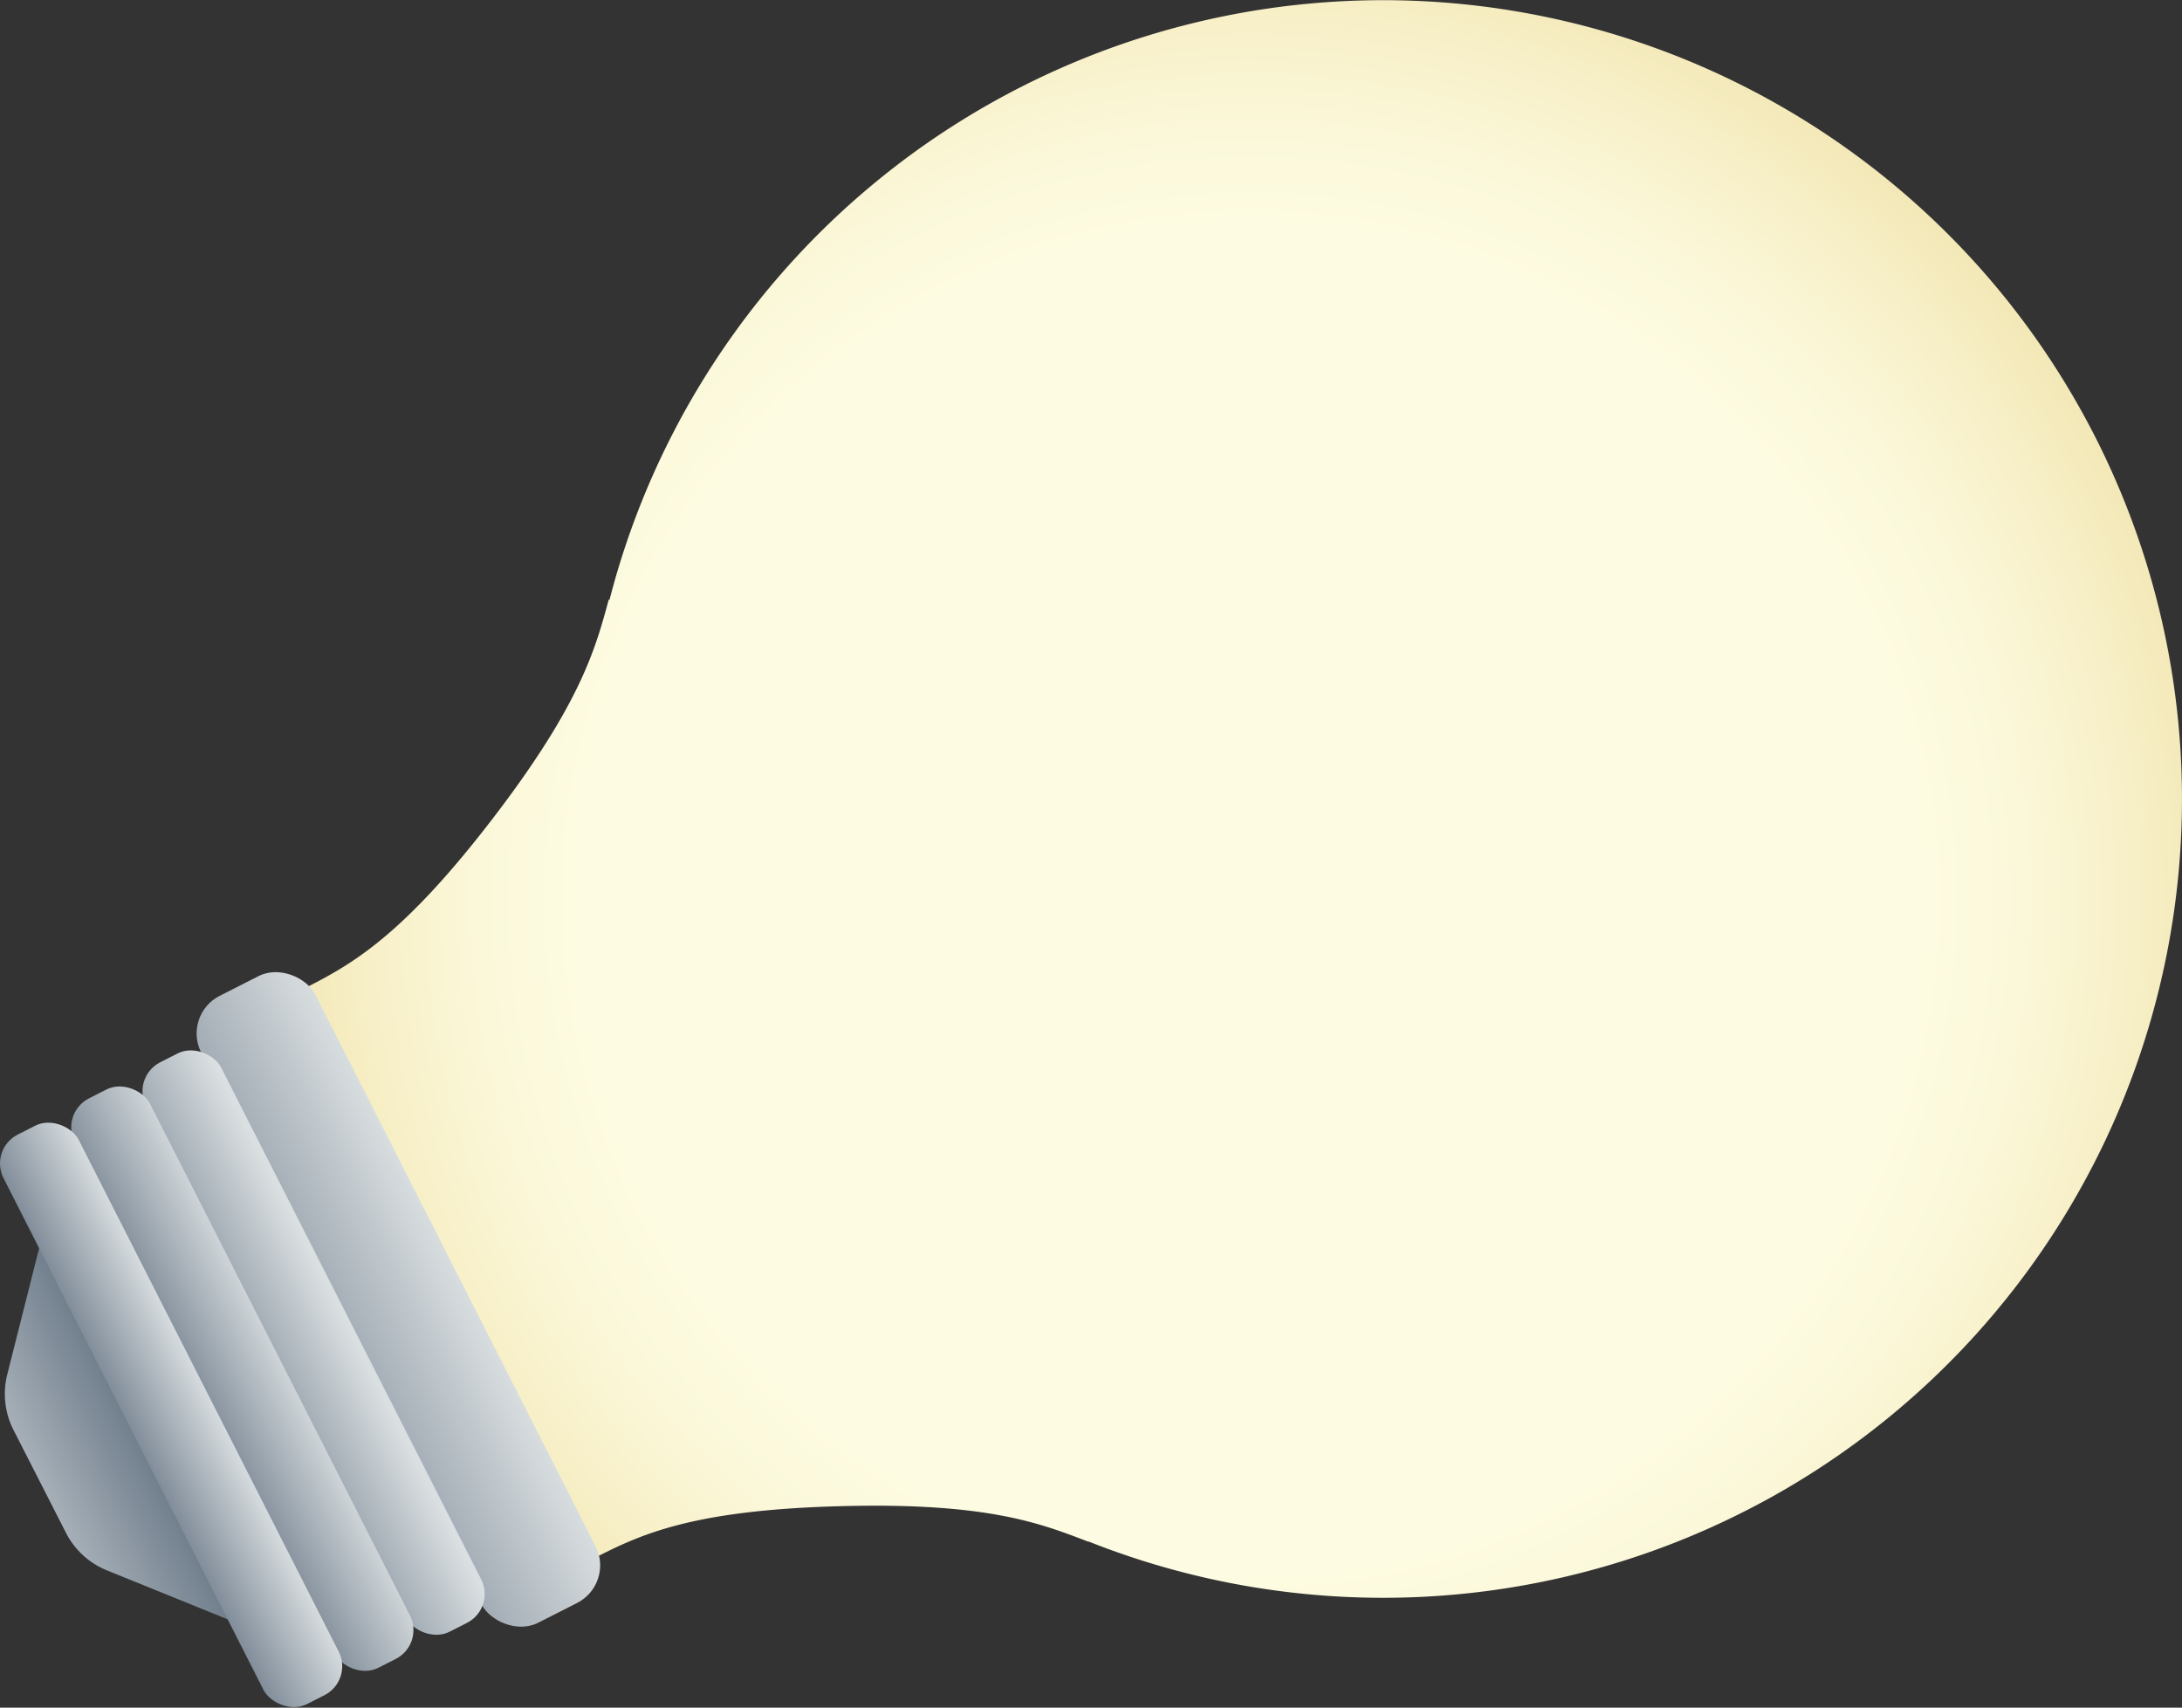
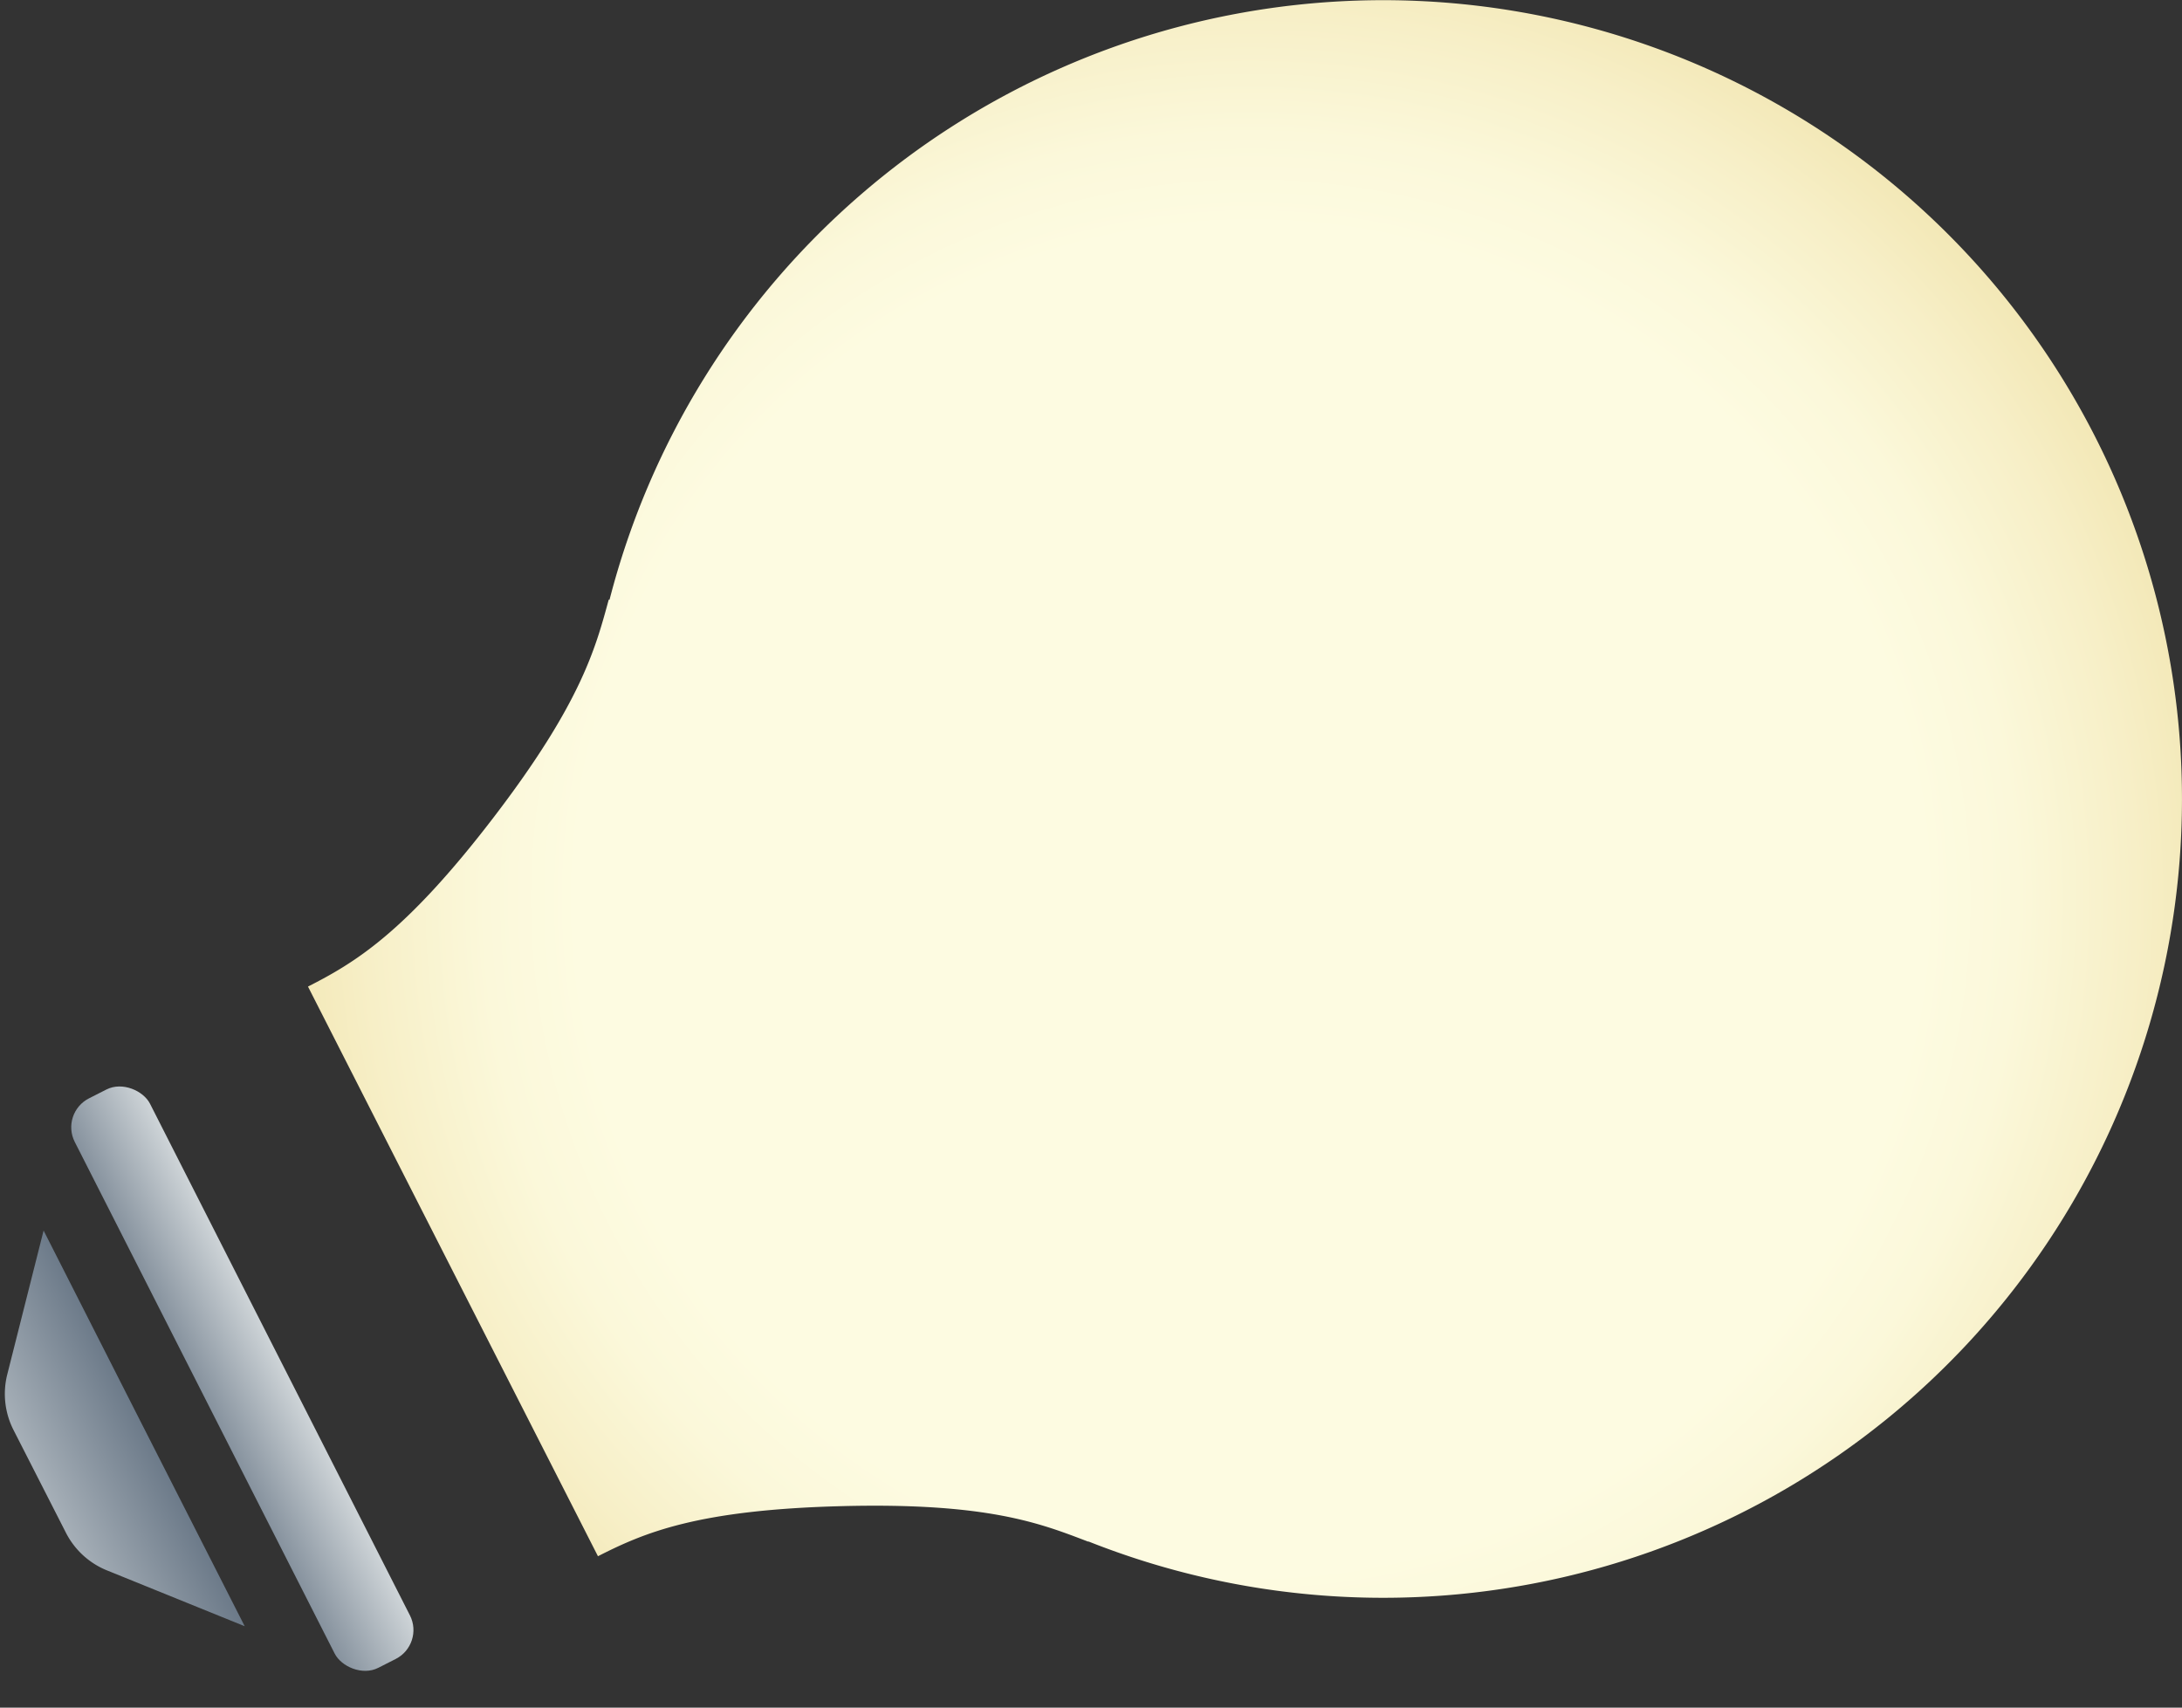
<svg xmlns="http://www.w3.org/2000/svg" xmlns:xlink="http://www.w3.org/1999/xlink" viewBox="0 0 210.7 164.9">
  <rect x="0" y="0" width="210.7" height="164.9" fill="#333333" stroke="none" />
  <defs>
    <style>.cls-1{fill:url(#radial-gradient);}.cls-2{fill:url(#linear-gradient);}.cls-3{fill:url(#linear-gradient-2);}.cls-4{fill:url(#linear-gradient-3);}.cls-5{fill:url(#linear-gradient-4);}.cls-6{fill:url(#linear-gradient-5);}</style>
    <radialGradient id="radial-gradient" cx="-23.87" cy="1482.21" r="127.86" gradientTransform="matrix(0.45, 0.89, 0.89, -0.45, -1187.64, 775.08)" gradientUnits="userSpaceOnUse">
      <stop offset="0.51" stop-color="#fdfbe1" />
      <stop offset="0.58" stop-color="#fbf8da" />
      <stop offset="0.67" stop-color="#f7efc7" />
      <stop offset="0.78" stop-color="#efe2a9" />
      <stop offset="0.9" stop-color="#e4ce7e" />
      <stop offset="1" stop-color="#d9bb53" />
    </radialGradient>
    <linearGradient id="linear-gradient" x1="-23.85" y1="1341.92" x2="-23.85" y2="1363.55" gradientTransform="matrix(0.45, 0.89, 0.89, -0.45, -1187.64, 775.08)" gradientUnits="userSpaceOnUse">
      <stop offset="0" stop-color="#dadfe1" />
      <stop offset="1" stop-color="#6c7a89" />
    </linearGradient>
    <linearGradient id="linear-gradient-2" x1="-23.83" y1="1394.13" x2="-23.83" y2="1368.36" gradientTransform="matrix(0, 1, 1, 0, -1348.89, 149.31)" xlink:href="#linear-gradient" />
    <linearGradient id="linear-gradient-3" x1="-23.83" y1="1381.87" x2="-23.83" y2="1366.44" gradientTransform="matrix(0, 1, 1, 0, -1347.89, 153.47)" xlink:href="#linear-gradient" />
    <linearGradient id="linear-gradient-4" x1="-23.83" y1="1375.94" x2="-23.83" y2="1363.41" gradientTransform="matrix(0, 1, 1, 0, -1347.05, 156.96)" xlink:href="#linear-gradient" />
    <linearGradient id="linear-gradient-5" x1="-23.83" y1="1367.27" x2="-23.83" y2="1356.64" gradientTransform="matrix(0, 1, 1, 0, -1346.22, 160.46)" xlink:href="#linear-gradient" />
  </defs>
  <g id="Layer_2" data-name="Layer 2">
    <g id="Layer_1-2" data-name="Layer 1">
      <g id="Layer_2-2" data-name="Layer 2">
        <g id="Layer_1-2-2" data-name="Layer 1-2">
          <path class="cls-1" d="M202.34,42.23A77.14,77.14,0,0,0,58.86,57.91h-.08c-1.27,4.66-2.66,10-11.19,21.12S34.19,93,29.74,95.27l14,27.51,14,27.5c4.45-2.26,9.57-4.49,23.65-4.84s19.15,1.7,23.66,3.42h.07A77.14,77.14,0,0,0,202.34,42.23Z" />
          <path class="cls-2" d="M14.2,138.5l-.55-1.08L4.21,118.83.7,132.73a7.69,7.69,0,0,0,.61,5.37L6.36,148a7.69,7.69,0,0,0,4,3.66l13.27,5.38Z" />
-           <rect class="cls-3" x="32.29" y="91.53" width="12.36" height="67.9" rx="4.07" transform="translate(-52.66 31.03) rotate(-26.93)" />
-           <rect class="cls-4" x="26.2" y="98.81" width="8.15" height="61.68" rx="3.13" transform="translate(-55.43 27.77) rotate(-26.93)" />
          <rect class="cls-5" x="19.33" y="102.29" width="8.15" height="61.68" rx="3.13" transform="translate(-57.76 25.04) rotate(-26.93)" />
-           <rect class="cls-6" x="12.45" y="105.79" width="8.15" height="61.68" rx="3.13" transform="translate(-60.09 22.3) rotate(-26.93)" />
        </g>
      </g>
    </g>
  </g>
</svg>